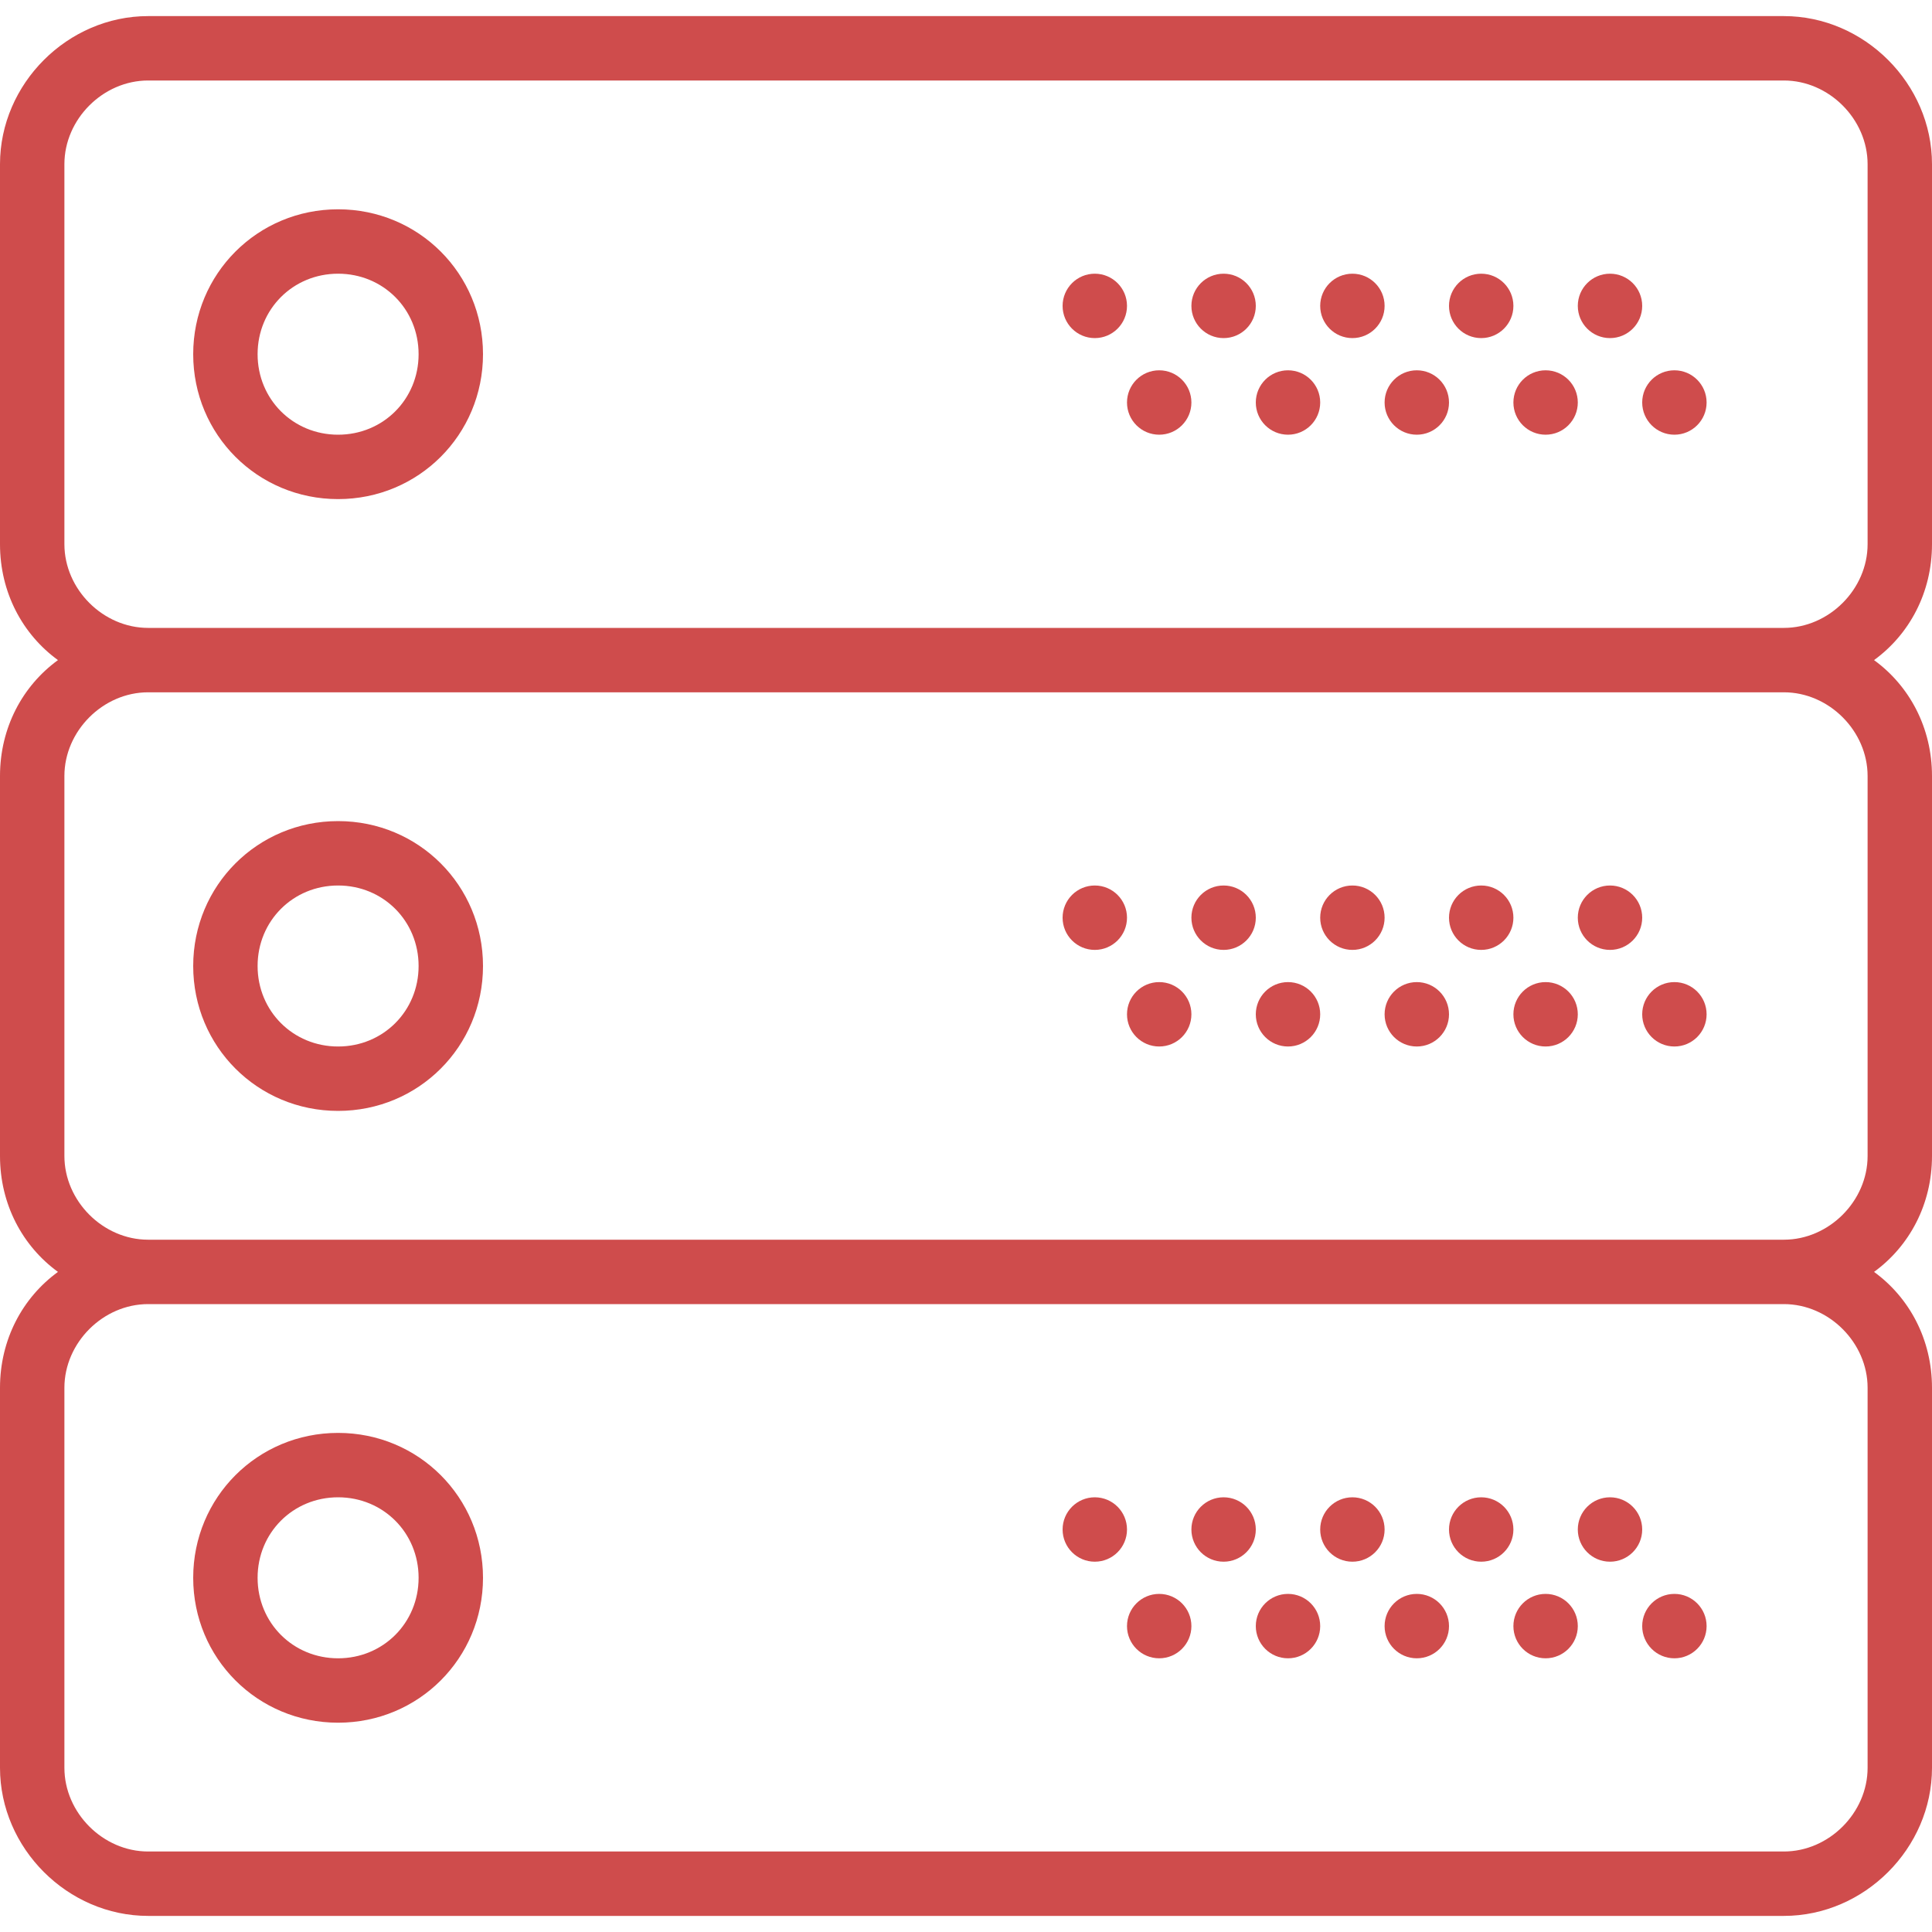
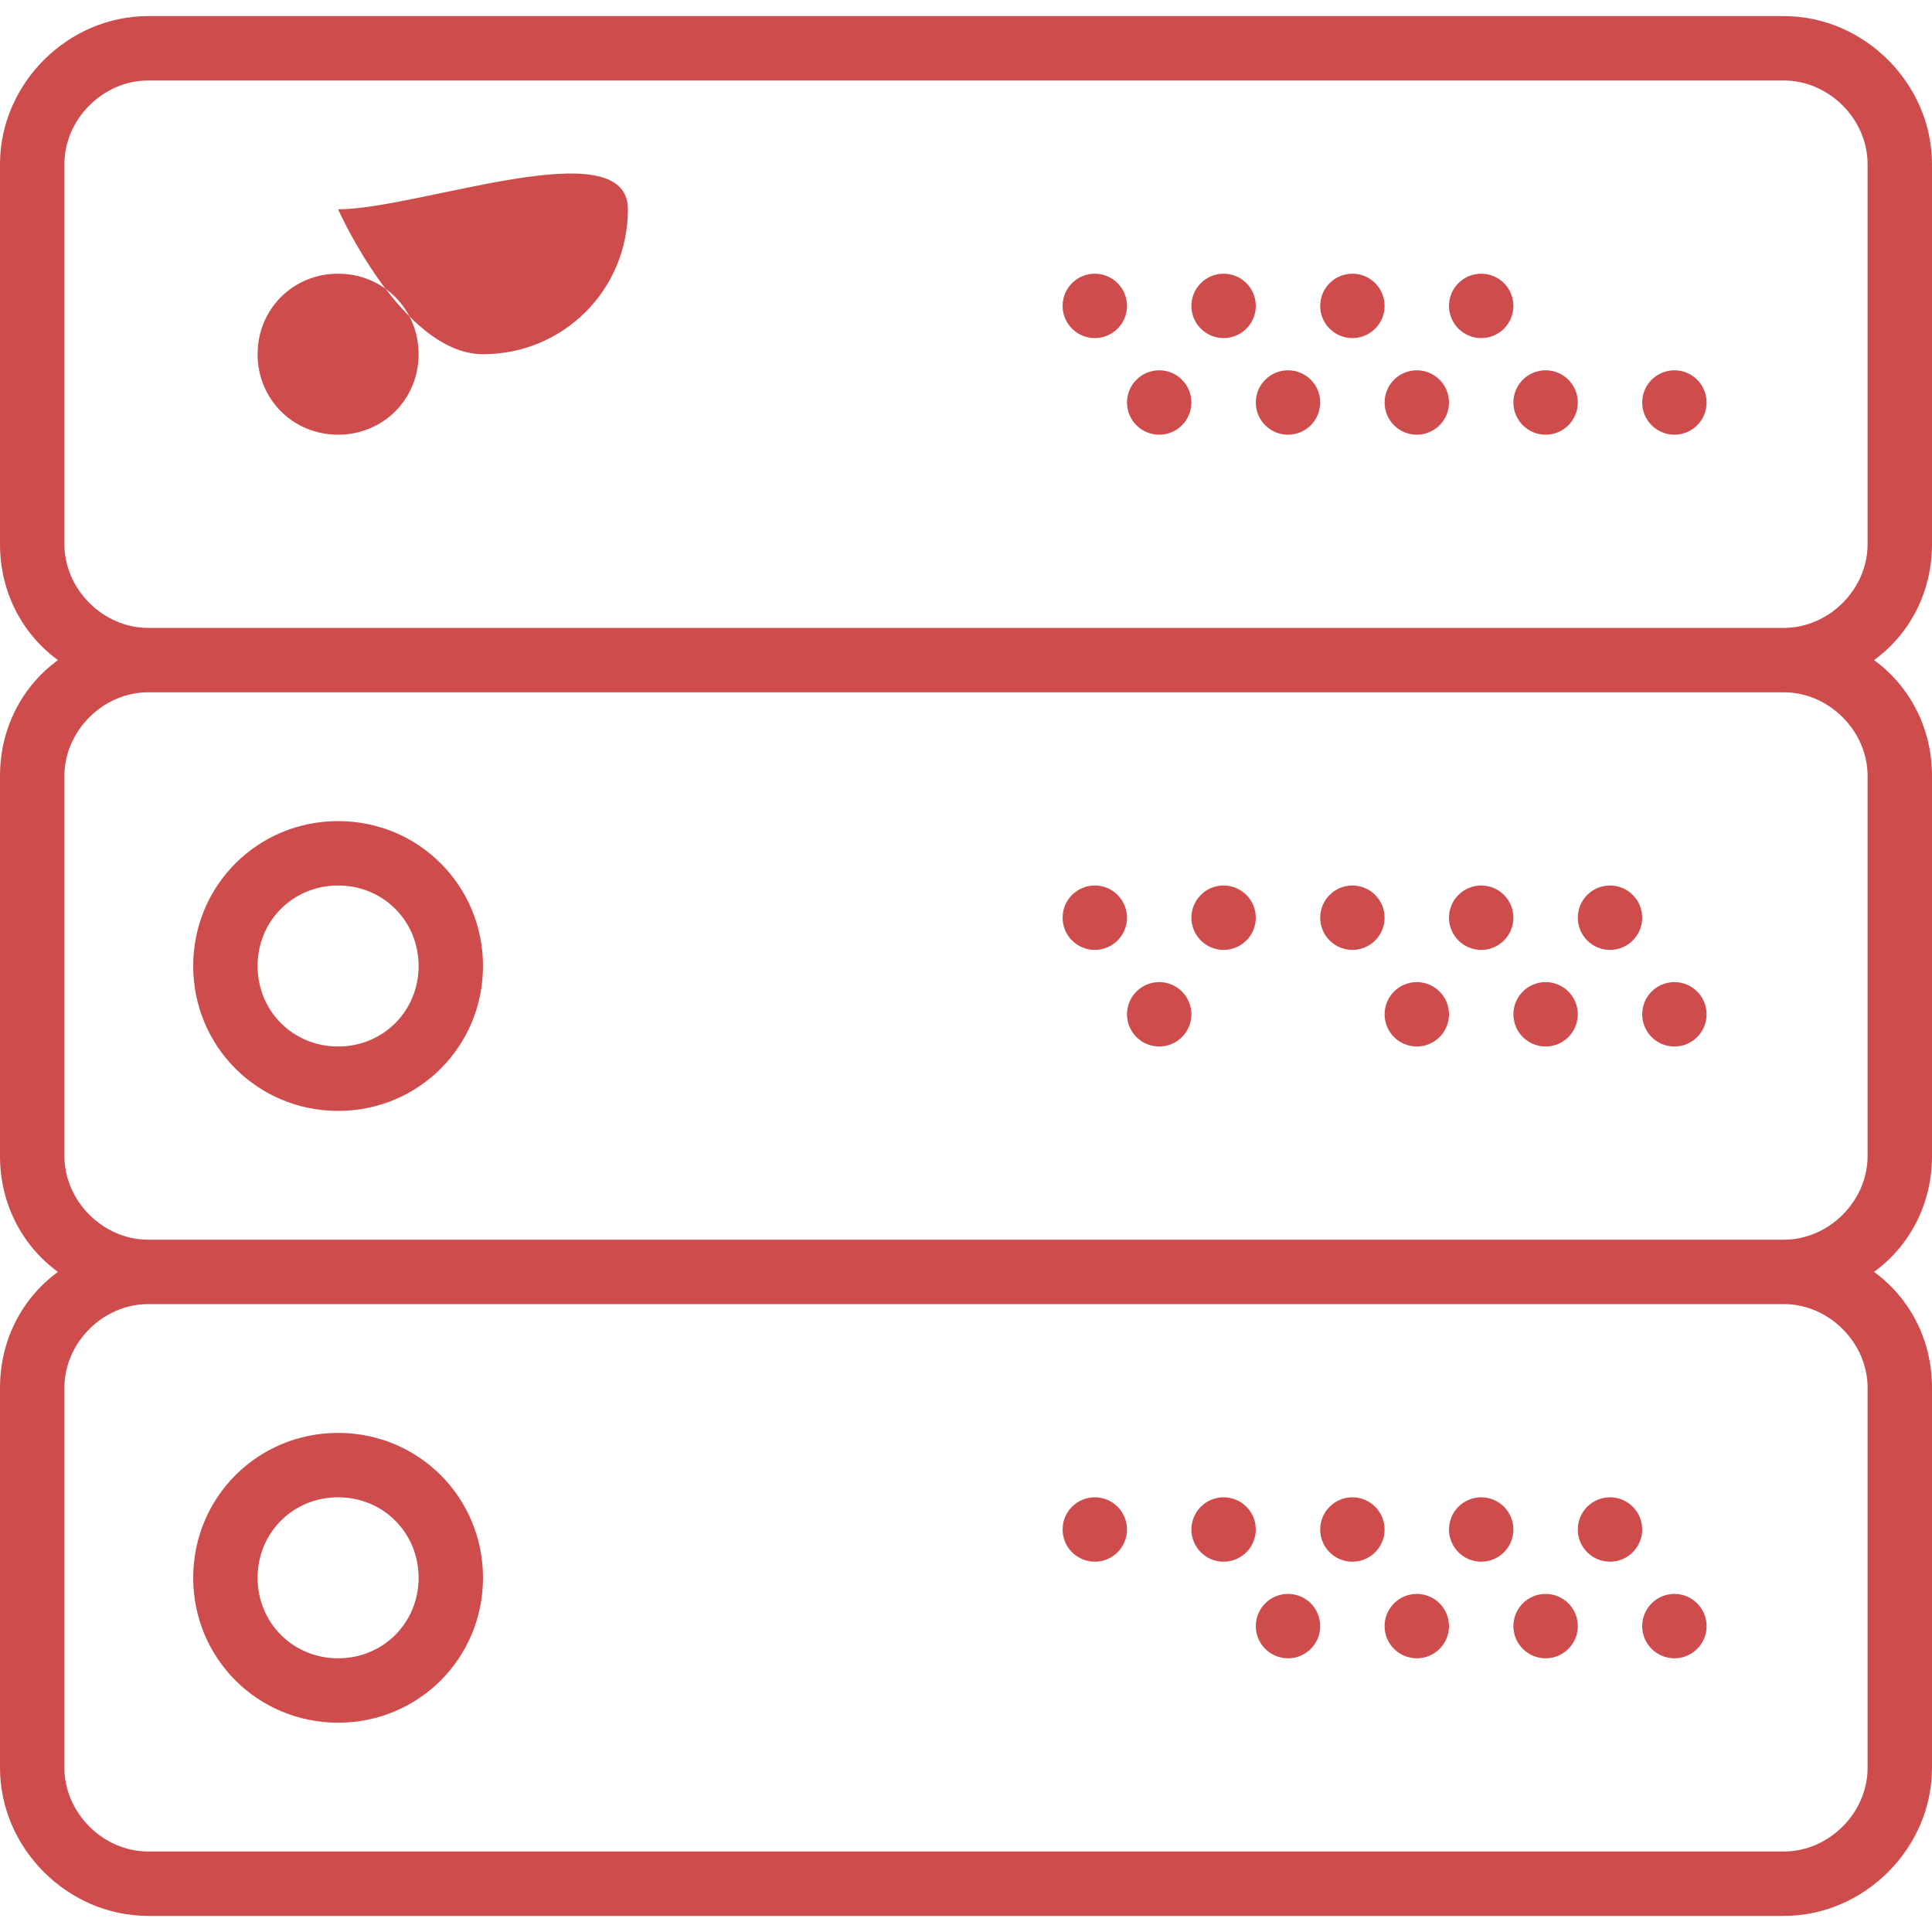
<svg xmlns="http://www.w3.org/2000/svg" version="1.1" id="Layer_1" opacity="0.7" x="0px" y="0px" viewBox="0 0 60 60" style="enable-background:new 0 0 60 60;" xml:space="preserve">
  <style type="text/css">
	.st0{fill:#BA0000;}
</style>
-   <path class="st0" d="M10.5,6.5C8,6.5,6,8.5,6,11s2,4.5,4.5,4.5s4.5-2,4.5-4.5S13,6.5,10.5,6.5z M10.5,13.5C9.1,13.5,8,12.4,8,11  s1.1-2.5,2.5-2.5S13,9.6,13,11S11.9,13.5,10.5,13.5z" />
-   <circle class="st0" cx="50" cy="9.5" r="1" />
+   <path class="st0" d="M10.5,6.5s2,4.5,4.5,4.5s4.5-2,4.5-4.5S13,6.5,10.5,6.5z M10.5,13.5C9.1,13.5,8,12.4,8,11  s1.1-2.5,2.5-2.5S13,9.6,13,11S11.9,13.5,10.5,13.5z" />
  <circle class="st0" cx="46" cy="9.5" r="1" />
  <circle class="st0" cx="52" cy="12.5" r="1" />
  <circle class="st0" cx="48" cy="12.5" r="1" />
  <circle class="st0" cx="42" cy="9.5" r="1" />
  <circle class="st0" cx="44" cy="12.5" r="1" />
  <circle class="st0" cx="38" cy="9.5" r="1" />
  <circle class="st0" cx="40" cy="12.5" r="1" />
  <circle class="st0" cx="34" cy="9.5" r="1" />
  <circle class="st0" cx="36" cy="12.5" r="1" />
  <path class="st0" d="M60,16.9V5.1c0-2.5-2.1-4.6-4.6-4.6H4.6C2.1,0.5,0,2.6,0,5.1v11.8c0,1.5,0.7,2.8,1.8,3.6  C0.7,21.3,0,22.6,0,24.1v11.8c0,1.5,0.7,2.8,1.8,3.6C0.7,40.3,0,41.6,0,43.1v11.8c0,2.5,2.1,4.6,4.6,4.6h50.8c2.5,0,4.6-2.1,4.6-4.6  V43.1c0-1.5-0.7-2.8-1.8-3.6c1.1-0.8,1.8-2.1,1.8-3.6V24.1c0-1.5-0.7-2.8-1.8-3.6C59.3,19.7,60,18.4,60,16.9z M58,43.1v11.8  c0,1.4-1.2,2.6-2.6,2.6H4.6c-1.4,0-2.6-1.2-2.6-2.6V43.1c0-1.4,1.2-2.6,2.6-2.6h50.8C56.8,40.5,58,41.7,58,43.1z M58,24.1v11.8  c0,1.4-1.2,2.6-2.6,2.6H4.6c-1.4,0-2.6-1.2-2.6-2.6V24.1c0-1.4,1.2-2.6,2.6-2.6h50.8C56.8,21.5,58,22.7,58,24.1z M4.6,19.5  c-1.4,0-2.6-1.2-2.6-2.6V5.1c0-1.4,1.2-2.6,2.6-2.6h50.8c1.4,0,2.6,1.2,2.6,2.6v11.8c0,1.4-1.2,2.6-2.6,2.6H4.6z M10.5,34.5  c2.5,0,4.5-2,4.5-4.5c0,0,0,0,0,0c0-2.5-2-4.5-4.5-4.5c0,0,0,0,0,0C8,25.5,6,27.5,6,30c0,0,0,0,0,0C6,32.5,8,34.5,10.5,34.5  C10.5,34.5,10.5,34.5,10.5,34.5z M10.5,27.5c1.4,0,2.5,1.1,2.5,2.5s-1.1,2.5-2.5,2.5S8,31.4,8,30S9.1,27.5,10.5,27.5z" />
  <circle class="st0" cx="50" cy="28.5" r="1" />
  <circle class="st0" cx="46" cy="28.5" r="1" />
  <circle class="st0" cx="52" cy="31.5" r="1" />
  <circle class="st0" cx="48" cy="31.5" r="1" />
  <circle class="st0" cx="42" cy="28.5" r="1" />
  <circle class="st0" cx="44" cy="31.5" r="1" />
  <circle class="st0" cx="38" cy="28.5" r="1" />
-   <circle class="st0" cx="40" cy="31.5" r="1" />
  <circle class="st0" cx="34" cy="28.5" r="1" />
  <circle class="st0" cx="36" cy="31.5" r="1" />
  <path class="st0" d="M10.5,53.5c2.5,0,4.5-2,4.5-4.5s-2-4.5-4.5-4.5S6,46.5,6,49S8,53.5,10.5,53.5z M10.5,46.5  c1.4,0,2.5,1.1,2.5,2.5s-1.1,2.5-2.5,2.5S8,50.4,8,49S9.1,46.5,10.5,46.5z" />
  <circle class="st0" cx="50" cy="47.5" r="1" />
  <circle class="st0" cx="46" cy="47.5" r="1" />
  <circle class="st0" cx="52" cy="50.5" r="1" />
  <circle class="st0" cx="48" cy="50.5" r="1" />
  <circle class="st0" cx="42" cy="47.5" r="1" />
  <circle class="st0" cx="44" cy="50.5" r="1" />
  <circle class="st0" cx="38" cy="47.5" r="1" />
  <circle class="st0" cx="40" cy="50.5" r="1" />
  <circle class="st0" cx="34" cy="47.5" r="1" />
-   <circle class="st0" cx="36" cy="50.5" r="1" />
</svg>